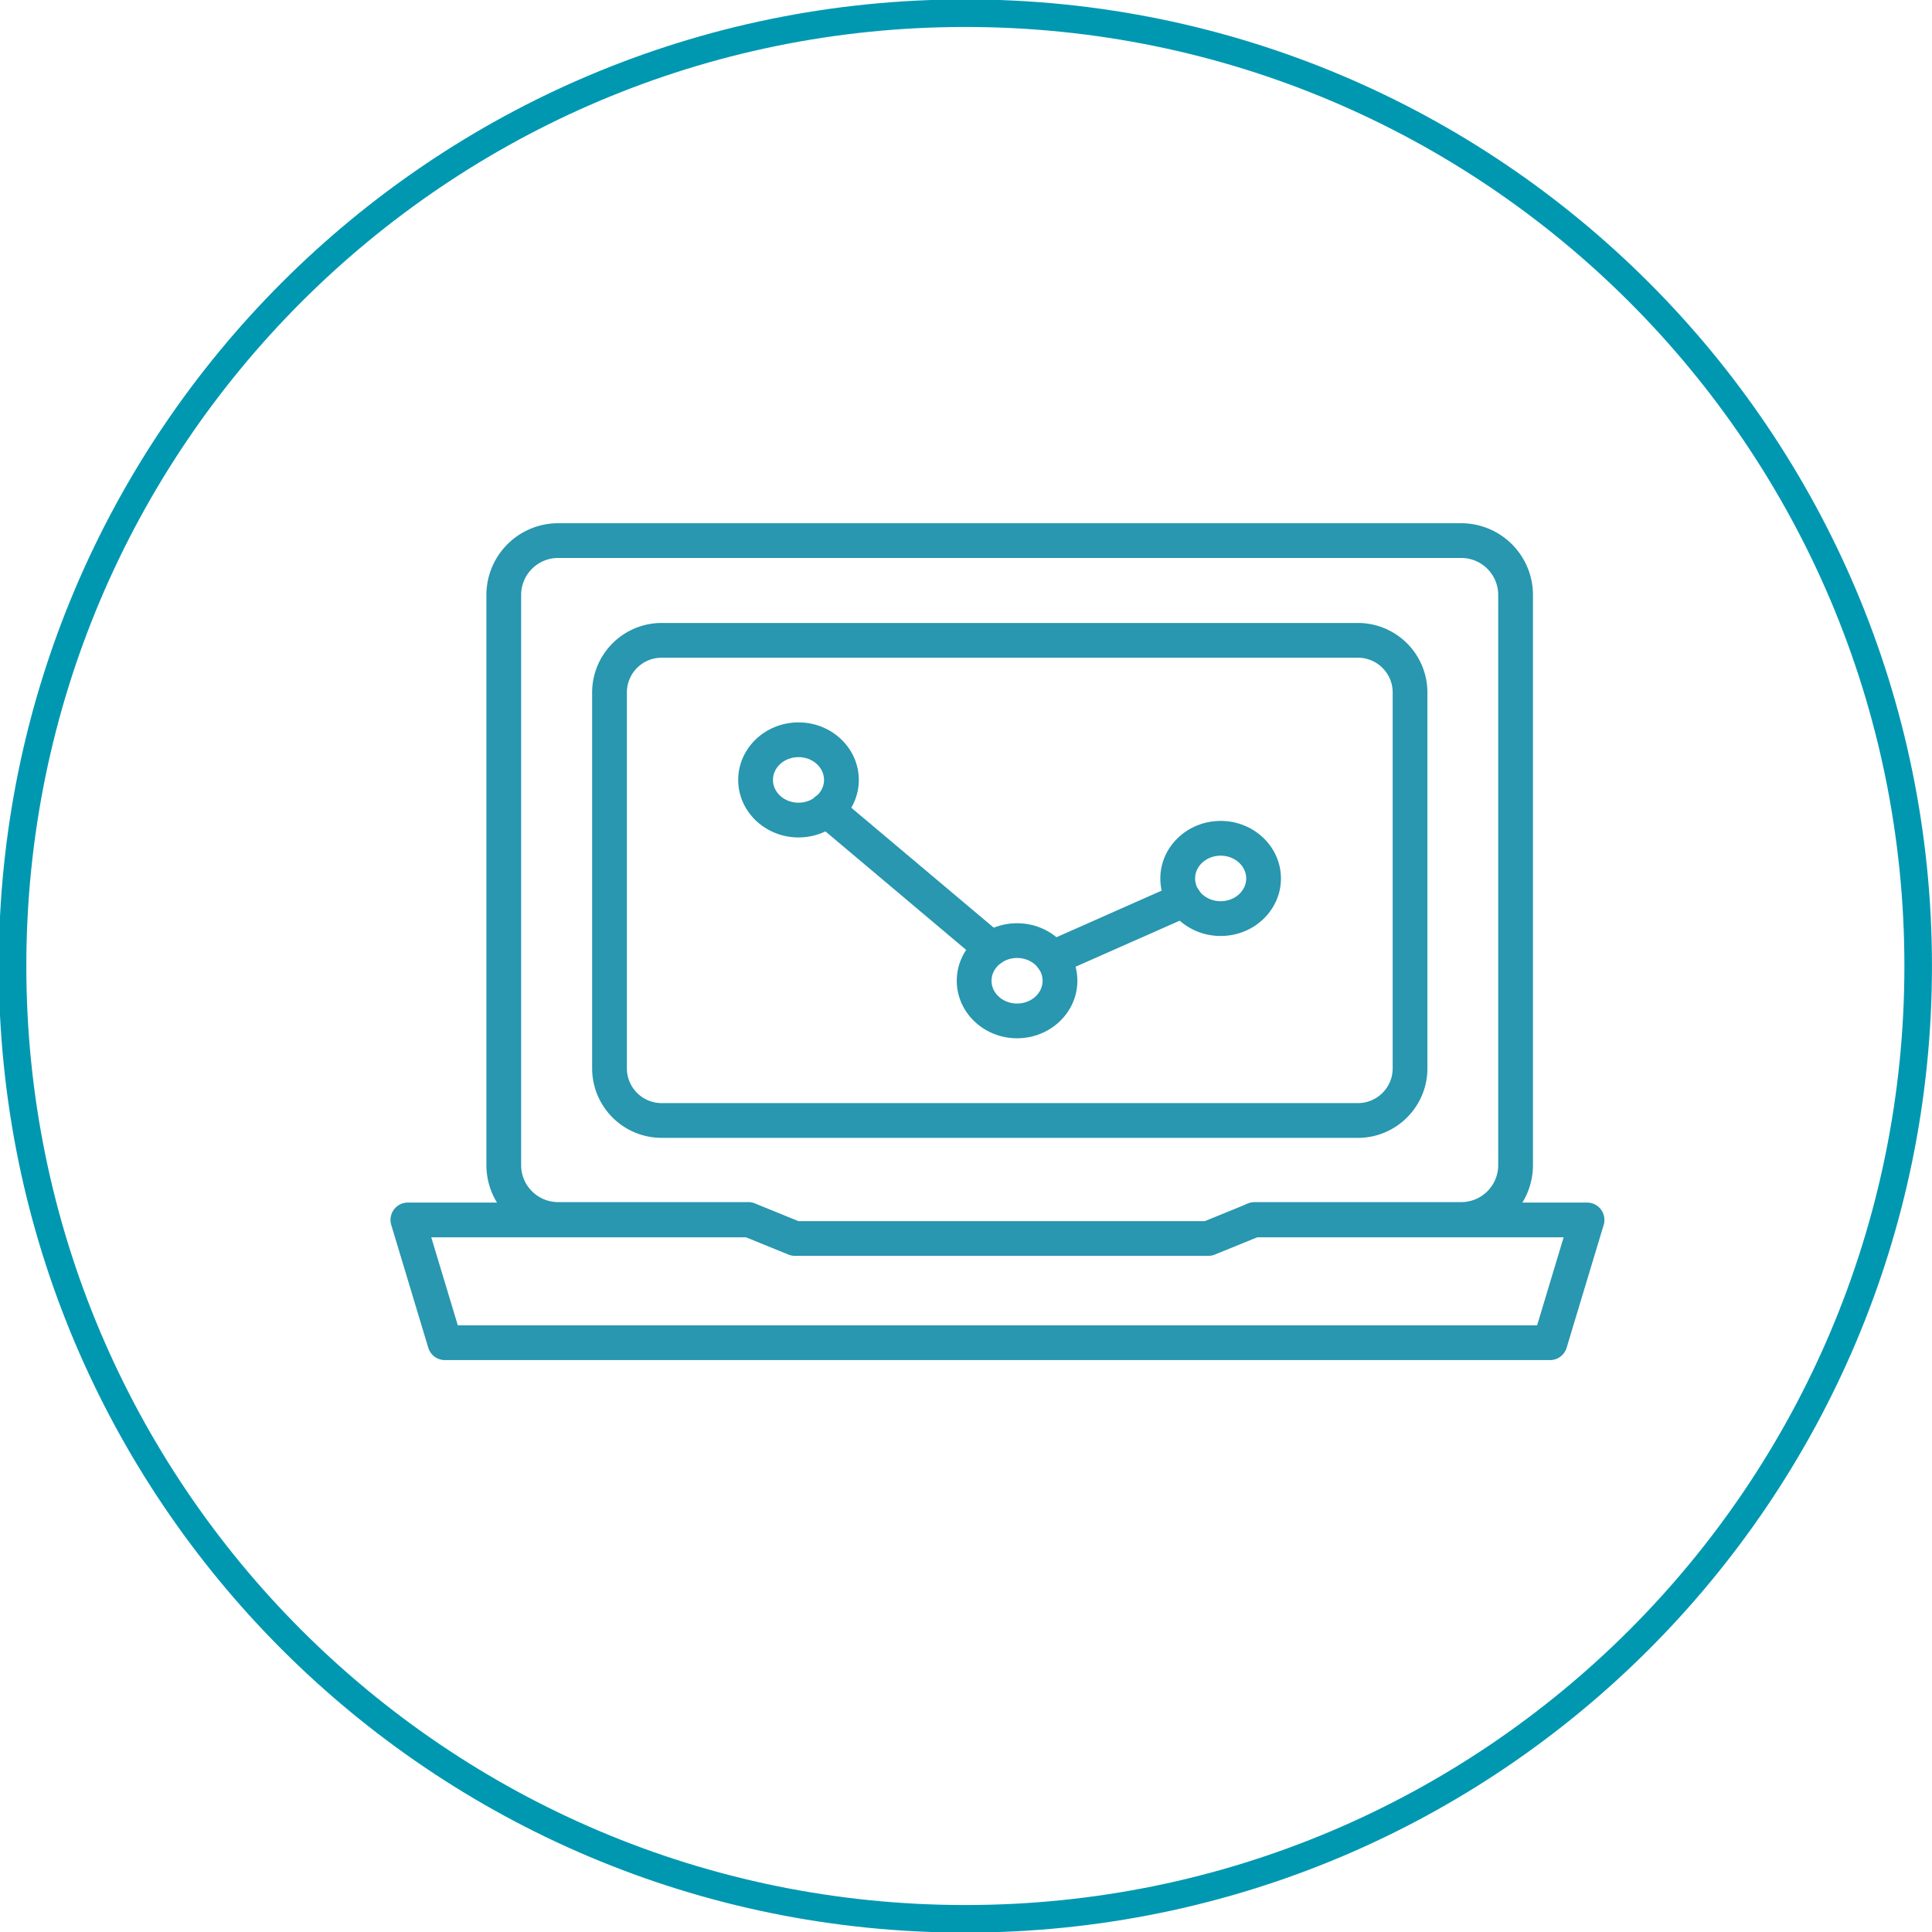
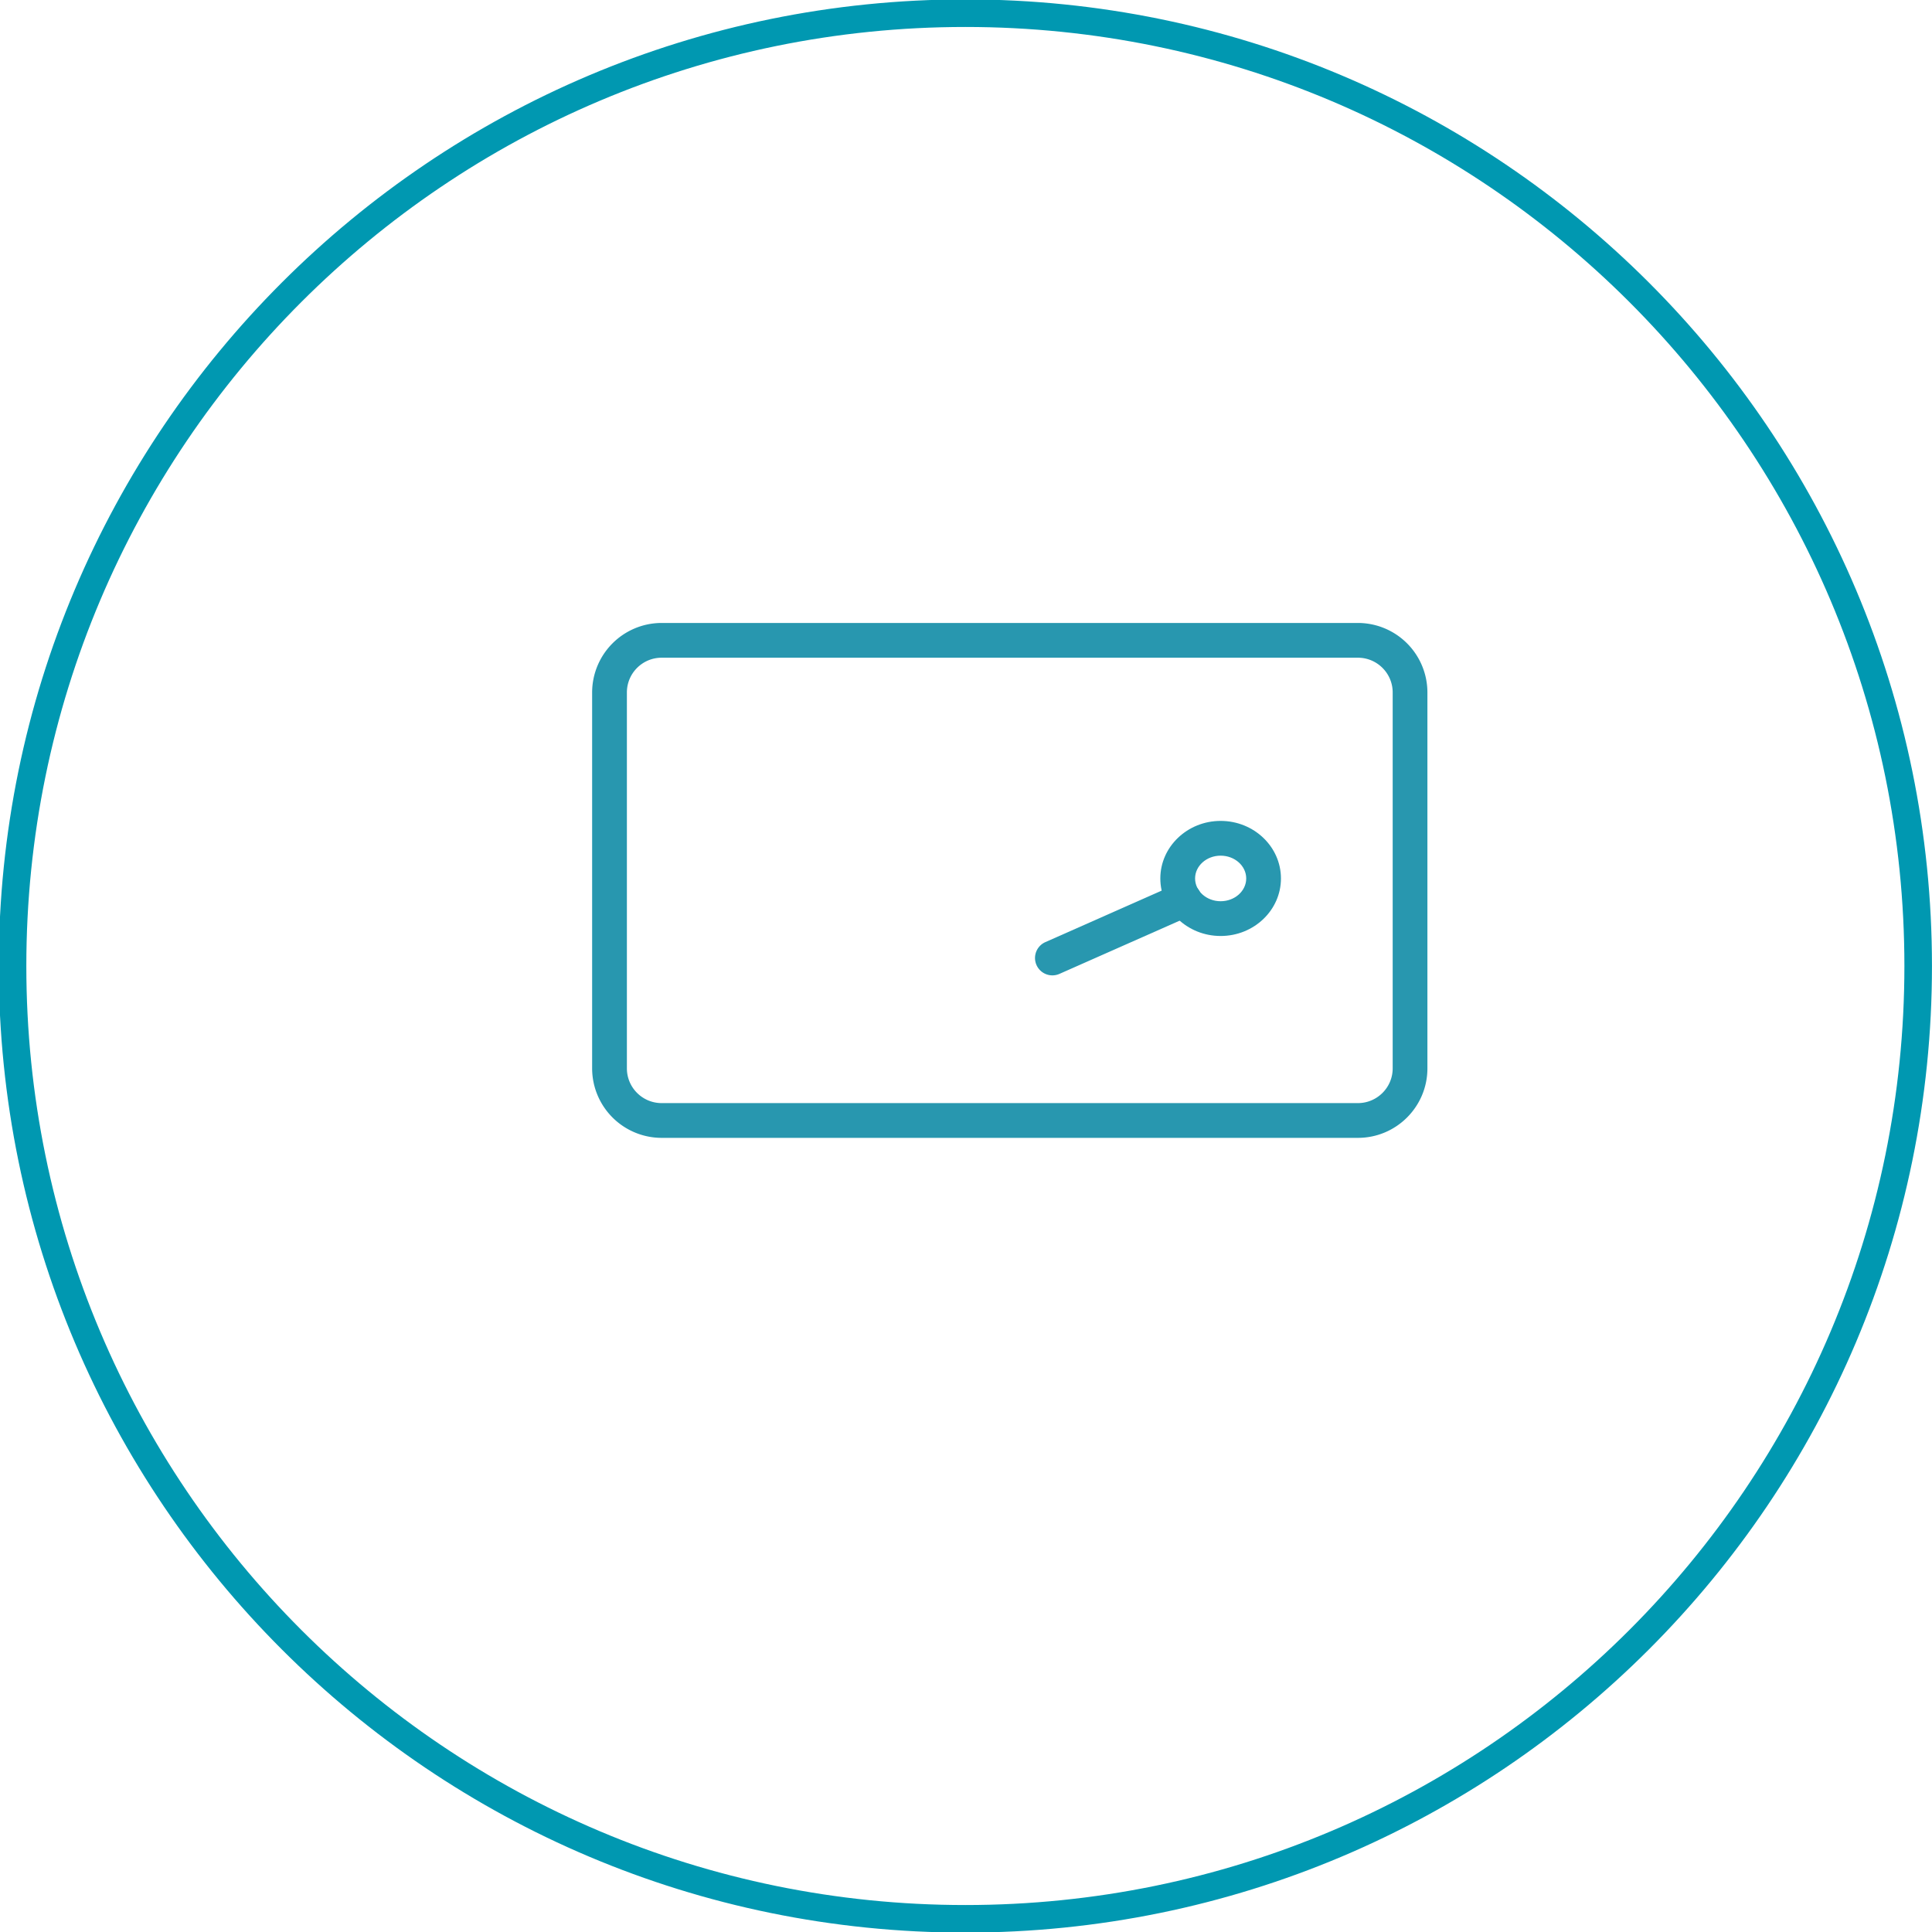
<svg xmlns="http://www.w3.org/2000/svg" width="93.512" height="93.512" viewBox="0 0 24.742 24.742" version="1.1" id="svg1">
  <defs id="defs1">
    <clipPath clipPathUnits="userSpaceOnUse" id="clipPath295">
      <path d="M0 5779.689h1366V0H0Z" transform="translate(-163.461 -4578.304)" id="path295" />
    </clipPath>
    <clipPath clipPathUnits="userSpaceOnUse" id="clipPath535">
      <path d="M0 5779.689h1366V0H0Z" transform="translate(-117.846 -4589.495)" id="path535" />
    </clipPath>
    <clipPath clipPathUnits="userSpaceOnUse" id="clipPath537">
-       <path d="M0 5779.689h1366V0H0Z" transform="translate(-122.81 -4569.042)" id="path537" />
-     </clipPath>
+       </clipPath>
    <clipPath clipPathUnits="userSpaceOnUse" id="clipPath539">
-       <path d="M0 5779.689h1366V0H0Z" transform="translate(-150.097 -4563.996)" id="path539" />
-     </clipPath>
+       </clipPath>
    <clipPath clipPathUnits="userSpaceOnUse" id="clipPath541">
      <path d="M0 5779.689h1366V0H0Z" transform="translate(-138.14 -4582.308)" id="path541" />
    </clipPath>
    <clipPath clipPathUnits="userSpaceOnUse" id="clipPath543">
-       <path d="M0 5779.689h1366V0H0Z" transform="translate(-130.75 -4578.597)" id="path543" />
+       <path d="M0 5779.689h1366H0Z" transform="translate(-130.75 -4578.597)" id="path543" />
    </clipPath>
    <clipPath clipPathUnits="userSpaceOnUse" id="clipPath545">
-       <path d="M0 5779.689h1366V0H0Z" transform="translate(-122.814 -4585.888)" id="path545" />
-     </clipPath>
+       </clipPath>
    <clipPath clipPathUnits="userSpaceOnUse" id="clipPath547">
      <path d="M0 5779.689h1366V0H0Z" transform="translate(-132.033 -4577.965)" id="path547" />
    </clipPath>
    <clipPath clipPathUnits="userSpaceOnUse" id="clipPath549">
-       <path d="M0 5779.689h1366V0H0Z" transform="translate(-129.82 -4578.308)" id="path549" />
-     </clipPath>
+       </clipPath>
  </defs>
  <g id="layer1" transform="translate(-21.696 -78.452)">
    <path id="path294" d="M0 0c0 19.091-15.476 34.567-34.567 34.567S-69.134 19.091-69.134 0s15.476-34.567 34.567-34.567S0-19.091 0 0Z" style="fill:none;stroke:#0098b1;stroke-width:1px;stroke-linecap:butt;stroke-linejoin:miter;stroke-miterlimit:10;stroke-dasharray:none;stroke-opacity:1" transform="matrix(.353 0 0 -.353 46.261 90.823)" clip-path="url('#clipPath295')" />
    <path id="path534" d="M0 0c-.695 0-1.26-.565-1.26-1.26v-13.638c0-.695.565-1.26 1.26-1.26h25.261c.695 0 1.261.565 1.261 1.26V-1.26c0 .695-.566 1.26-1.261 1.26Zm25.261-17.419H0a2.524 2.524 0 0 0-2.521 2.521V-1.26A2.525 2.525 0 0 0 0 1.261h25.261a2.524 2.524 0 0 0 2.521-2.521v-13.638c0-1.39-1.13-2.521-2.521-2.521" style="fill:#2897af;fill-opacity:1;fill-rule:nonzero;stroke:none" transform="matrix(.353 0 0 -.353 30.169 86.875)" clip-path="url('#clipPath535')" />
    <path id="path536" d="M0 0h14.749l1.577.643a.63.63 0 0 0 .238.046h7.485c.74 0 1.341.602 1.341 1.341v20.687c0 .739-.601 1.341-1.341 1.341H-8.715c-.74 0-1.342-.602-1.342-1.341V2.03c0-.739.602-1.341 1.342-1.341h6.899a.621.621 0 0 0 .237-.046zm14.872-1.26H-.124a.621.621 0 0 0-.237.046l-1.579.643h-6.775a2.604 2.604 0 0 0-2.602 2.601v20.687a2.604 2.604 0 0 0 2.602 2.601h32.764a2.604 2.604 0 0 0 2.602-2.601V2.03a2.604 2.604 0 0 0-2.602-2.601h-7.361l-1.578-.643a.623.623 0 0 0-.238-.046" style="fill:#2897af;fill-opacity:1;fill-rule:nonzero;stroke:none" transform="matrix(.353 0 0 -.353 31.92 94.09)" clip-path="url('#clipPath537')" />
-     <path id="path538" d="M0 0h-40.092a.63.63 0 0 0-.603.448l-1.343 4.455a.629.629 0 0 0 .603.812h12.36a.63.63 0 1 0 0-1.26h-11.512l.964-3.195H-.468l.963 3.195h-11.246a.63.63 0 1 0 0 1.26H1.344a.629.629 0 0 0 .603-.812L.603.448A.63.63 0 0 0 0 0" style="fill:#2897af;fill-opacity:1;fill-rule:nonzero;stroke:none" transform="matrix(.353 0 0 -.353 41.546 95.87)" clip-path="url('#clipPath539')" />
    <path id="path540" d="M0 0c-.512 0-.927-.371-.927-.827 0-.456.415-.826.927-.826s.928.37.928.826C.928-.371.512 0 0 0m0-2.914c-1.206 0-2.188.936-2.188 2.087 0 1.151.982 2.088 2.188 2.088 1.207 0 2.188-.937 2.188-2.088S1.207-2.914 0-2.914" style="fill:#2897af;fill-opacity:1;fill-rule:nonzero;stroke:none" transform="matrix(.353 0 0 -.353 37.328 89.41)" clip-path="url('#clipPath541')" />
    <path id="path542" d="M0 0c-.512 0-.927-.371-.927-.827 0-.456.415-.827.927-.827.511 0 .927.371.927.827C.927-.371.511 0 0 0m0-2.914c-1.206 0-2.188.936-2.188 2.087C-2.188.324-1.206 1.26 0 1.26c1.206 0 2.188-.936 2.188-2.087 0-1.151-.982-2.087-2.188-2.087" style="fill:#2897af;fill-opacity:1;fill-rule:nonzero;stroke:none" transform="matrix(.353 0 0 -.353 34.721 90.72)" clip-path="url('#clipPath543')" />
    <path id="path544" d="M0 0c-.512 0-.927-.371-.927-.827 0-.456.415-.827.927-.827.511 0 .927.371.927.827C.927-.371.511 0 0 0m0-2.914c-1.206 0-2.188.936-2.188 2.087C-2.188.324-1.206 1.26 0 1.26c1.206 0 2.188-.936 2.188-2.087 0-1.151-.982-2.087-2.188-2.087" style="fill:#2897af;fill-opacity:1;fill-rule:nonzero;stroke:none" transform="matrix(.353 0 0 -.353 31.922 88.148)" clip-path="url('#clipPath545')" />
    <path id="path546" d="M0 0a.63.63 0 0 0-.255 1.207l4.784 2.118a.63.63 0 0 0 .51-1.153L.254.054A.634.634 0 0 0 0 0" style="fill:#2897af;fill-opacity:1;fill-rule:nonzero;stroke:none" transform="matrix(.353 0 0 -.353 35.174 90.943)" clip-path="url('#clipPath547')" />
    <path id="path548" d="M0 0a.628.628 0 0 0-.406.148L-6.382 5.18a.63.63 0 1 0 .812.965L.407 1.112A.63.63 0 0 0 0 0" style="fill:#2897af;fill-opacity:1;fill-rule:nonzero;stroke:none" transform="matrix(.353 0 0 -.353 34.393 90.821)" clip-path="url('#clipPath549')" />
  </g>
</svg>